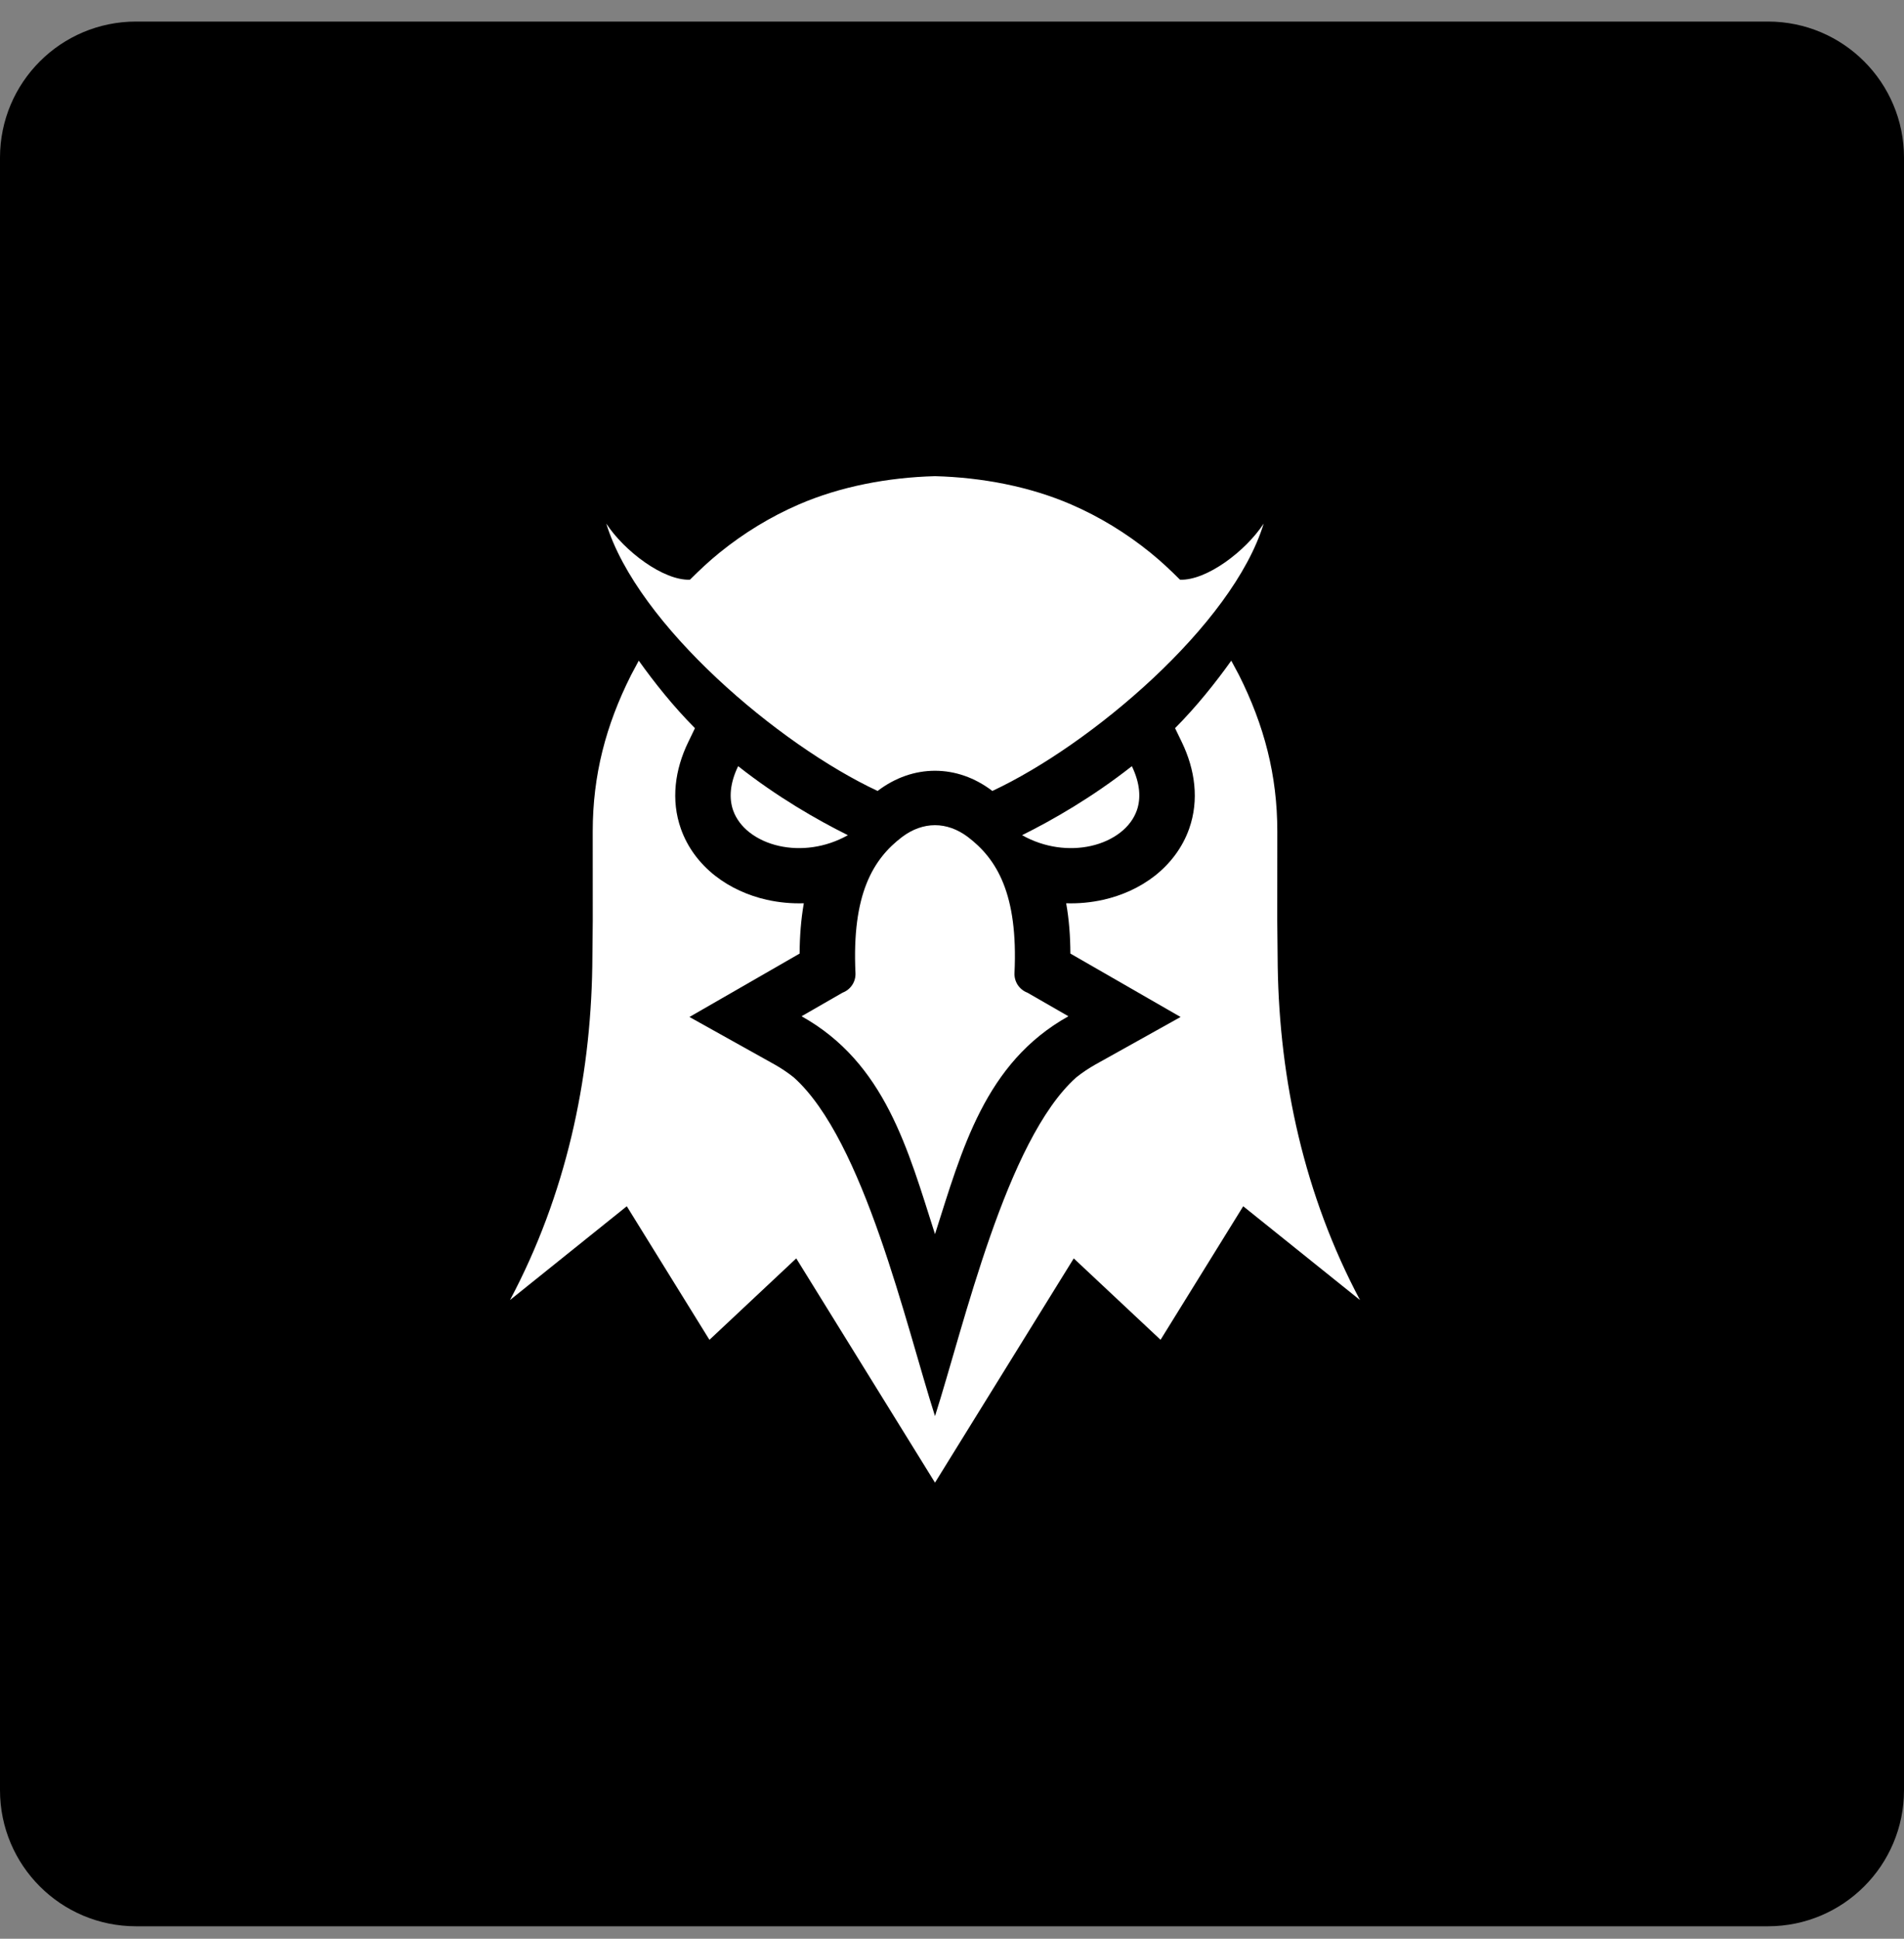
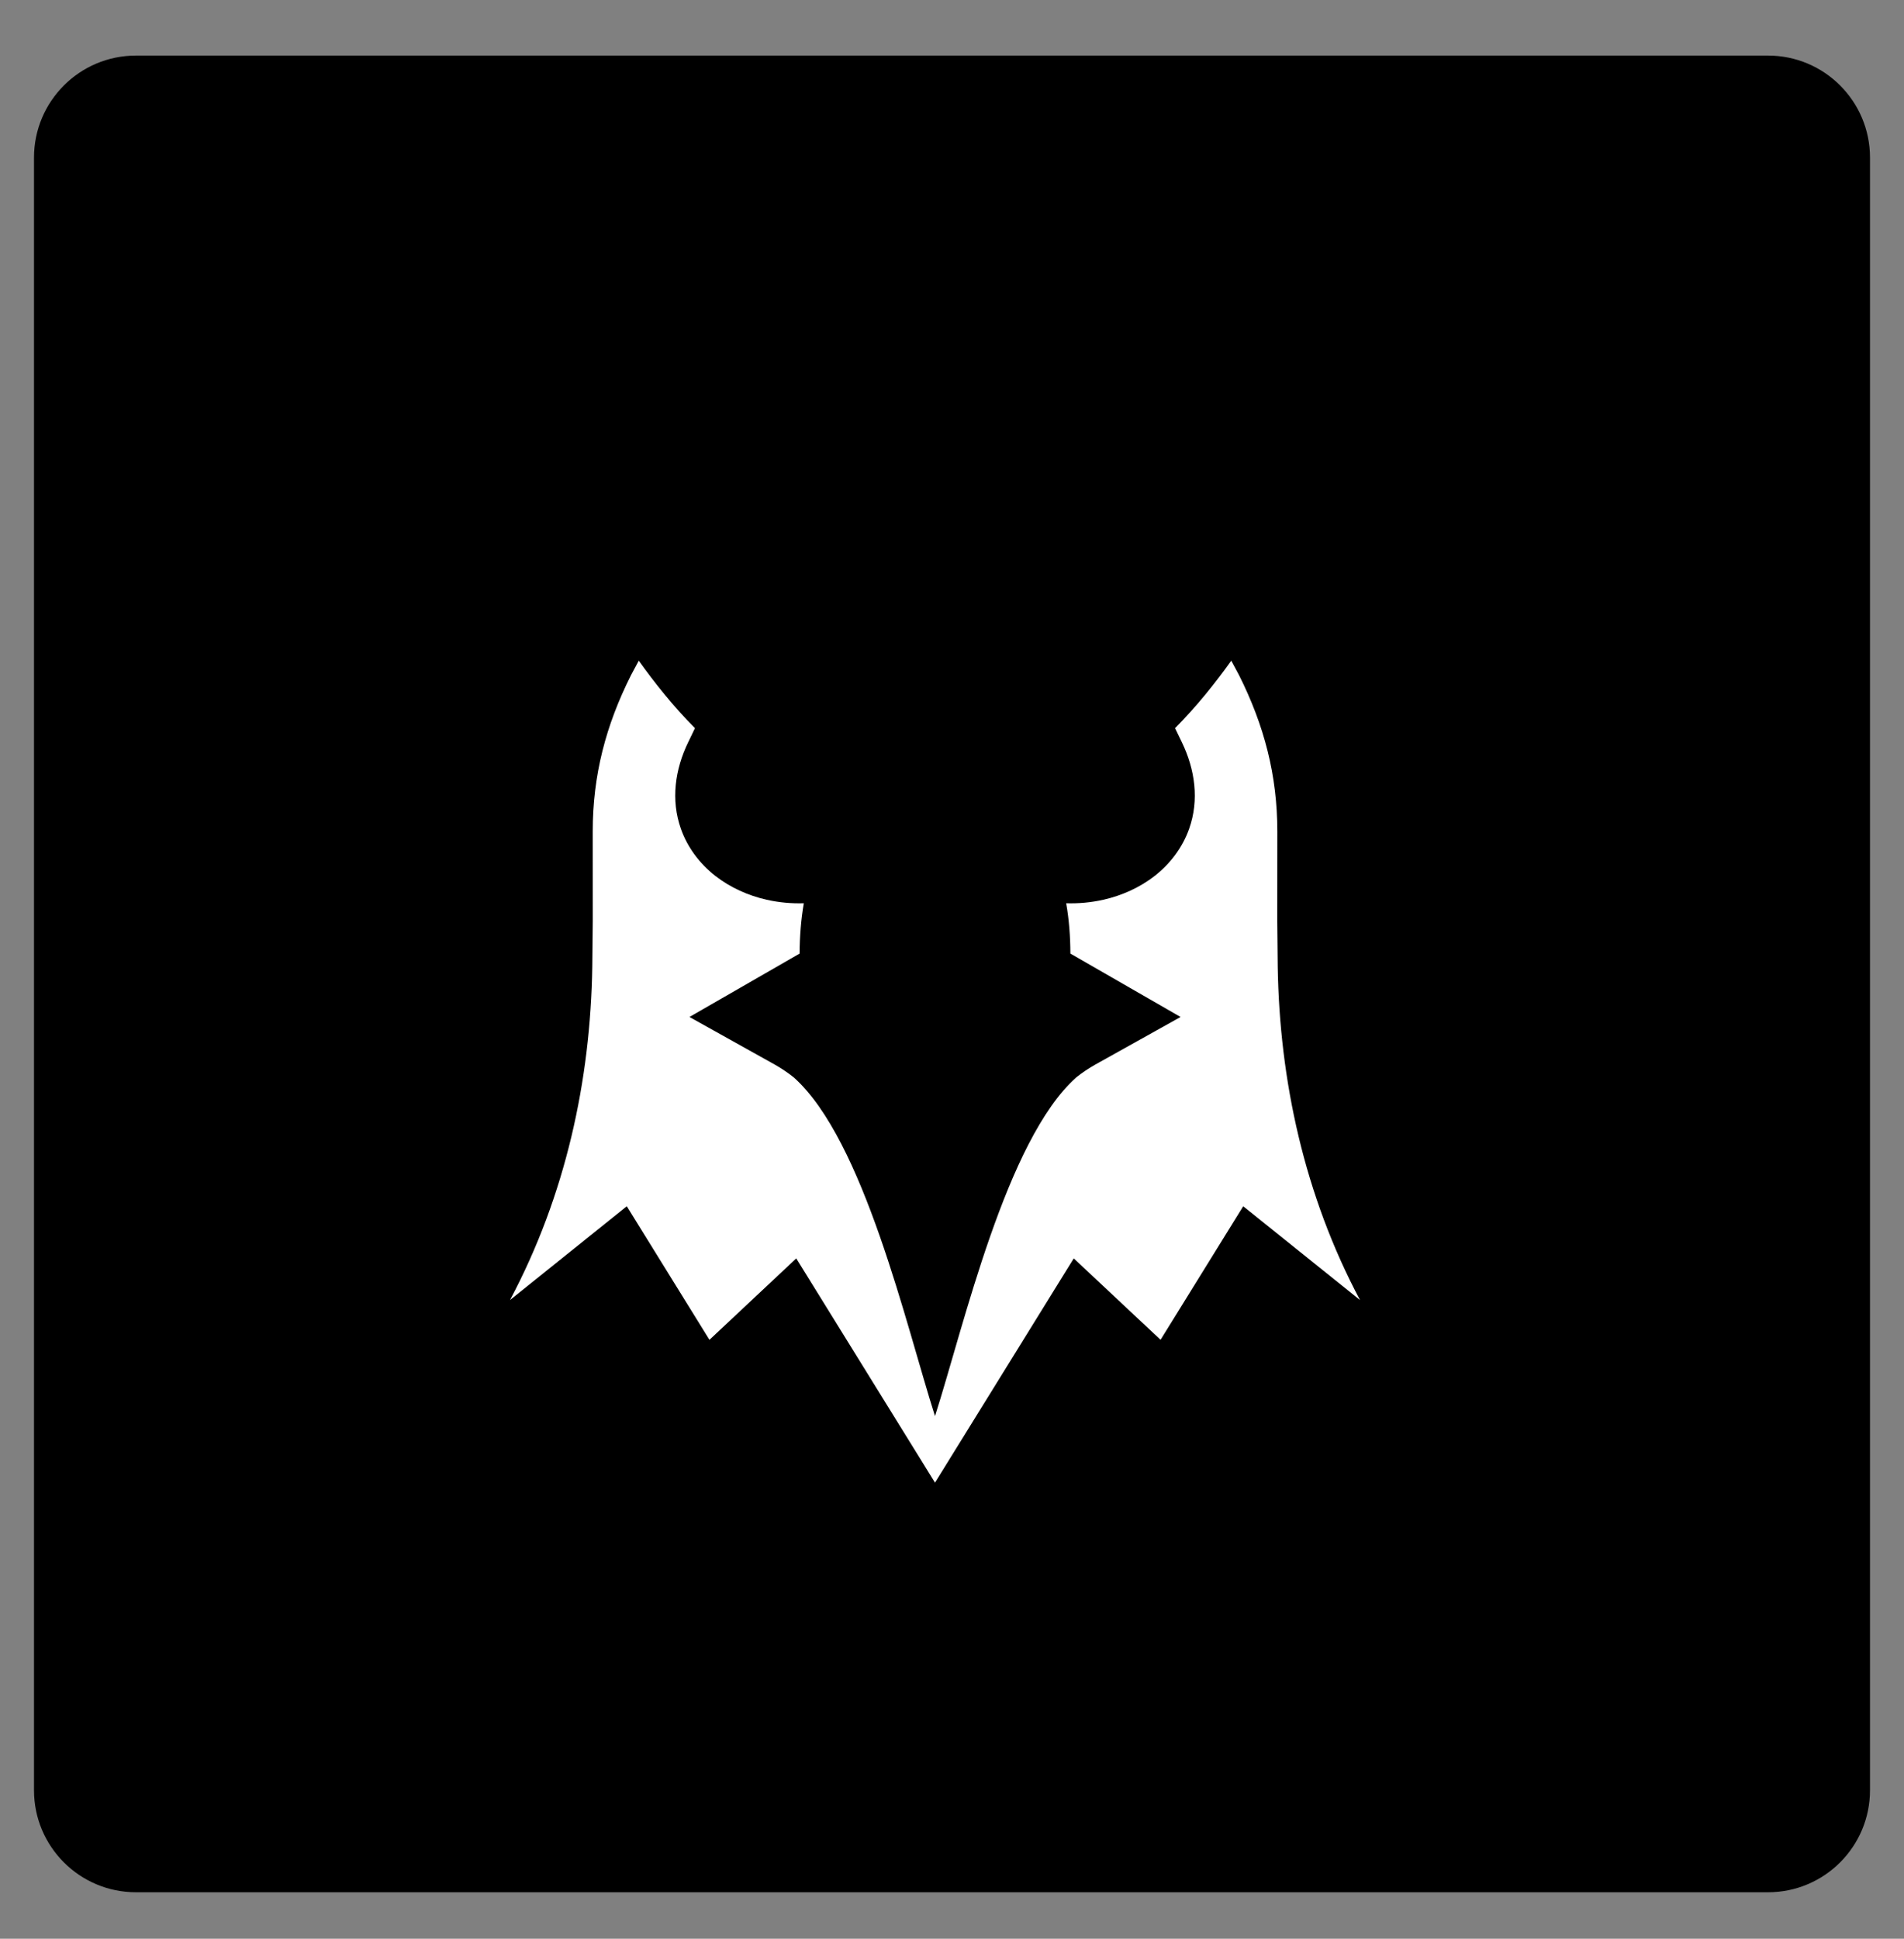
<svg xmlns="http://www.w3.org/2000/svg" width="56" height="57" viewBox="0 0 56 57" fill="none">
  <rect x="0" y="0" width="56" height="57" fill="#808080" stroke="none" />
  <g clip-path="url(#clip0_4_405)">
    <path d="M52 1.634H4C2.343 1.634 1 2.977 1 4.634V52.634C1 54.291 2.343 55.634 4 55.634H52C53.657 55.634 55 54.291 55 52.634V4.634C55 2.977 53.657 1.634 52 1.634Z" fill="black" />
-     <path d="M52 1.634H4C2.343 1.634 1 2.977 1 4.634V52.634C1 54.291 2.343 55.634 4 55.634H52C53.657 55.634 55 54.291 55 52.634V4.634C55 2.977 53.657 1.634 52 1.634Z" stroke="black" stroke-width="2" />
    <g clip-path="url(#clip1_4_405)">
-       <path fill-rule="evenodd" clip-rule="evenodd" d="M30.061 24.555C30.971 24.103 32.13 23.438 33.29 22.526C33.534 23.032 33.561 23.473 33.435 23.829C33.346 24.08 33.177 24.299 32.956 24.472C32.717 24.66 32.417 24.797 32.087 24.871C31.459 25.011 30.726 24.929 30.061 24.555ZM30.219 29.186L31.424 29.879C28.963 31.252 28.294 33.801 27.5 36.285C26.705 33.801 26.036 31.252 23.575 29.879L24.78 29.186C24.897 29.142 24.997 29.062 25.065 28.959C25.134 28.855 25.167 28.732 25.161 28.608C25.051 26.283 25.682 25.254 26.532 24.608C26.838 24.377 27.171 24.261 27.5 24.261C27.828 24.261 28.161 24.377 28.467 24.608C29.317 25.254 29.948 26.283 29.838 28.608C29.832 28.732 29.866 28.855 29.934 28.959C30.003 29.062 30.102 29.142 30.219 29.186ZM27.5 14C28.893 14.037 30.289 14.306 31.501 14.83C32.34 15.193 33.124 15.673 33.833 16.247C34.153 16.506 34.417 16.756 34.707 17.044C35.491 17.071 36.636 16.204 37.167 15.394C36.252 18.379 32.078 21.905 29.188 23.254C29.187 23.254 29.186 23.253 29.185 23.253C28.666 22.858 28.083 22.661 27.5 22.661C26.916 22.661 26.333 22.858 25.814 23.253C25.813 23.253 25.812 23.254 25.811 23.254C22.921 21.905 18.747 18.379 17.832 15.394C18.363 16.204 19.508 17.071 20.292 17.044C20.582 16.756 20.846 16.506 21.166 16.247C21.875 15.673 22.659 15.193 23.498 14.83C24.71 14.306 26.107 14.037 27.5 14ZM24.938 24.555C24.028 24.103 22.869 23.438 21.71 22.526C21.465 23.032 21.438 23.473 21.564 23.829C21.654 24.08 21.822 24.299 22.043 24.472C22.283 24.66 22.582 24.797 22.913 24.871C23.54 25.011 24.273 24.929 24.938 24.555Z" fill="white" />
      <path fill-rule="evenodd" clip-rule="evenodd" d="M34.56 21.409C35.199 20.767 35.762 20.057 36.214 19.424L36.444 19.854C37.183 21.328 37.568 22.795 37.568 24.446L37.566 27.067L37.58 28.425C37.634 31.76 38.358 35.134 40 38.222L36.565 35.465L34.134 39.391L31.581 36.998L27.5 43.591L23.419 36.998L20.866 39.392L18.435 35.465L15 38.222C16.642 35.135 17.367 31.76 17.42 28.425L17.434 27.067L17.433 24.447C17.433 22.795 17.817 21.328 18.557 19.855L18.787 19.424C19.239 20.058 19.801 20.767 20.44 21.409L20.241 21.821C19.853 22.622 19.725 23.518 20.027 24.369C20.221 24.918 20.576 25.388 21.034 25.748C21.479 26.096 22.005 26.331 22.555 26.455C22.914 26.535 23.279 26.568 23.642 26.557C23.558 27.035 23.521 27.531 23.518 28.036L20.278 29.9L22.779 31.295C22.978 31.407 23.169 31.535 23.347 31.677C25.409 33.52 26.648 38.972 27.5 41.635C28.352 38.972 29.592 33.52 31.653 31.677C31.832 31.535 32.022 31.407 32.222 31.295L34.723 29.9L31.482 28.036C31.48 27.531 31.443 27.035 31.358 26.557C31.721 26.568 32.087 26.535 32.445 26.455C32.996 26.331 33.522 26.096 33.967 25.748C34.424 25.388 34.779 24.918 34.974 24.369C35.276 23.518 35.147 22.622 34.76 21.821L34.561 21.409L34.56 21.409Z" fill="white" />
    </g>
  </g>
  <defs>
    <clipPath id="clip0_4_405">
      <rect width="56" height="57" fill="white" />
    </clipPath>
    <clipPath id="clip1_4_405">
      <rect width="25" height="29.63" fill="white" transform="translate(15 14)" />
    </clipPath>
  </defs>
</svg>